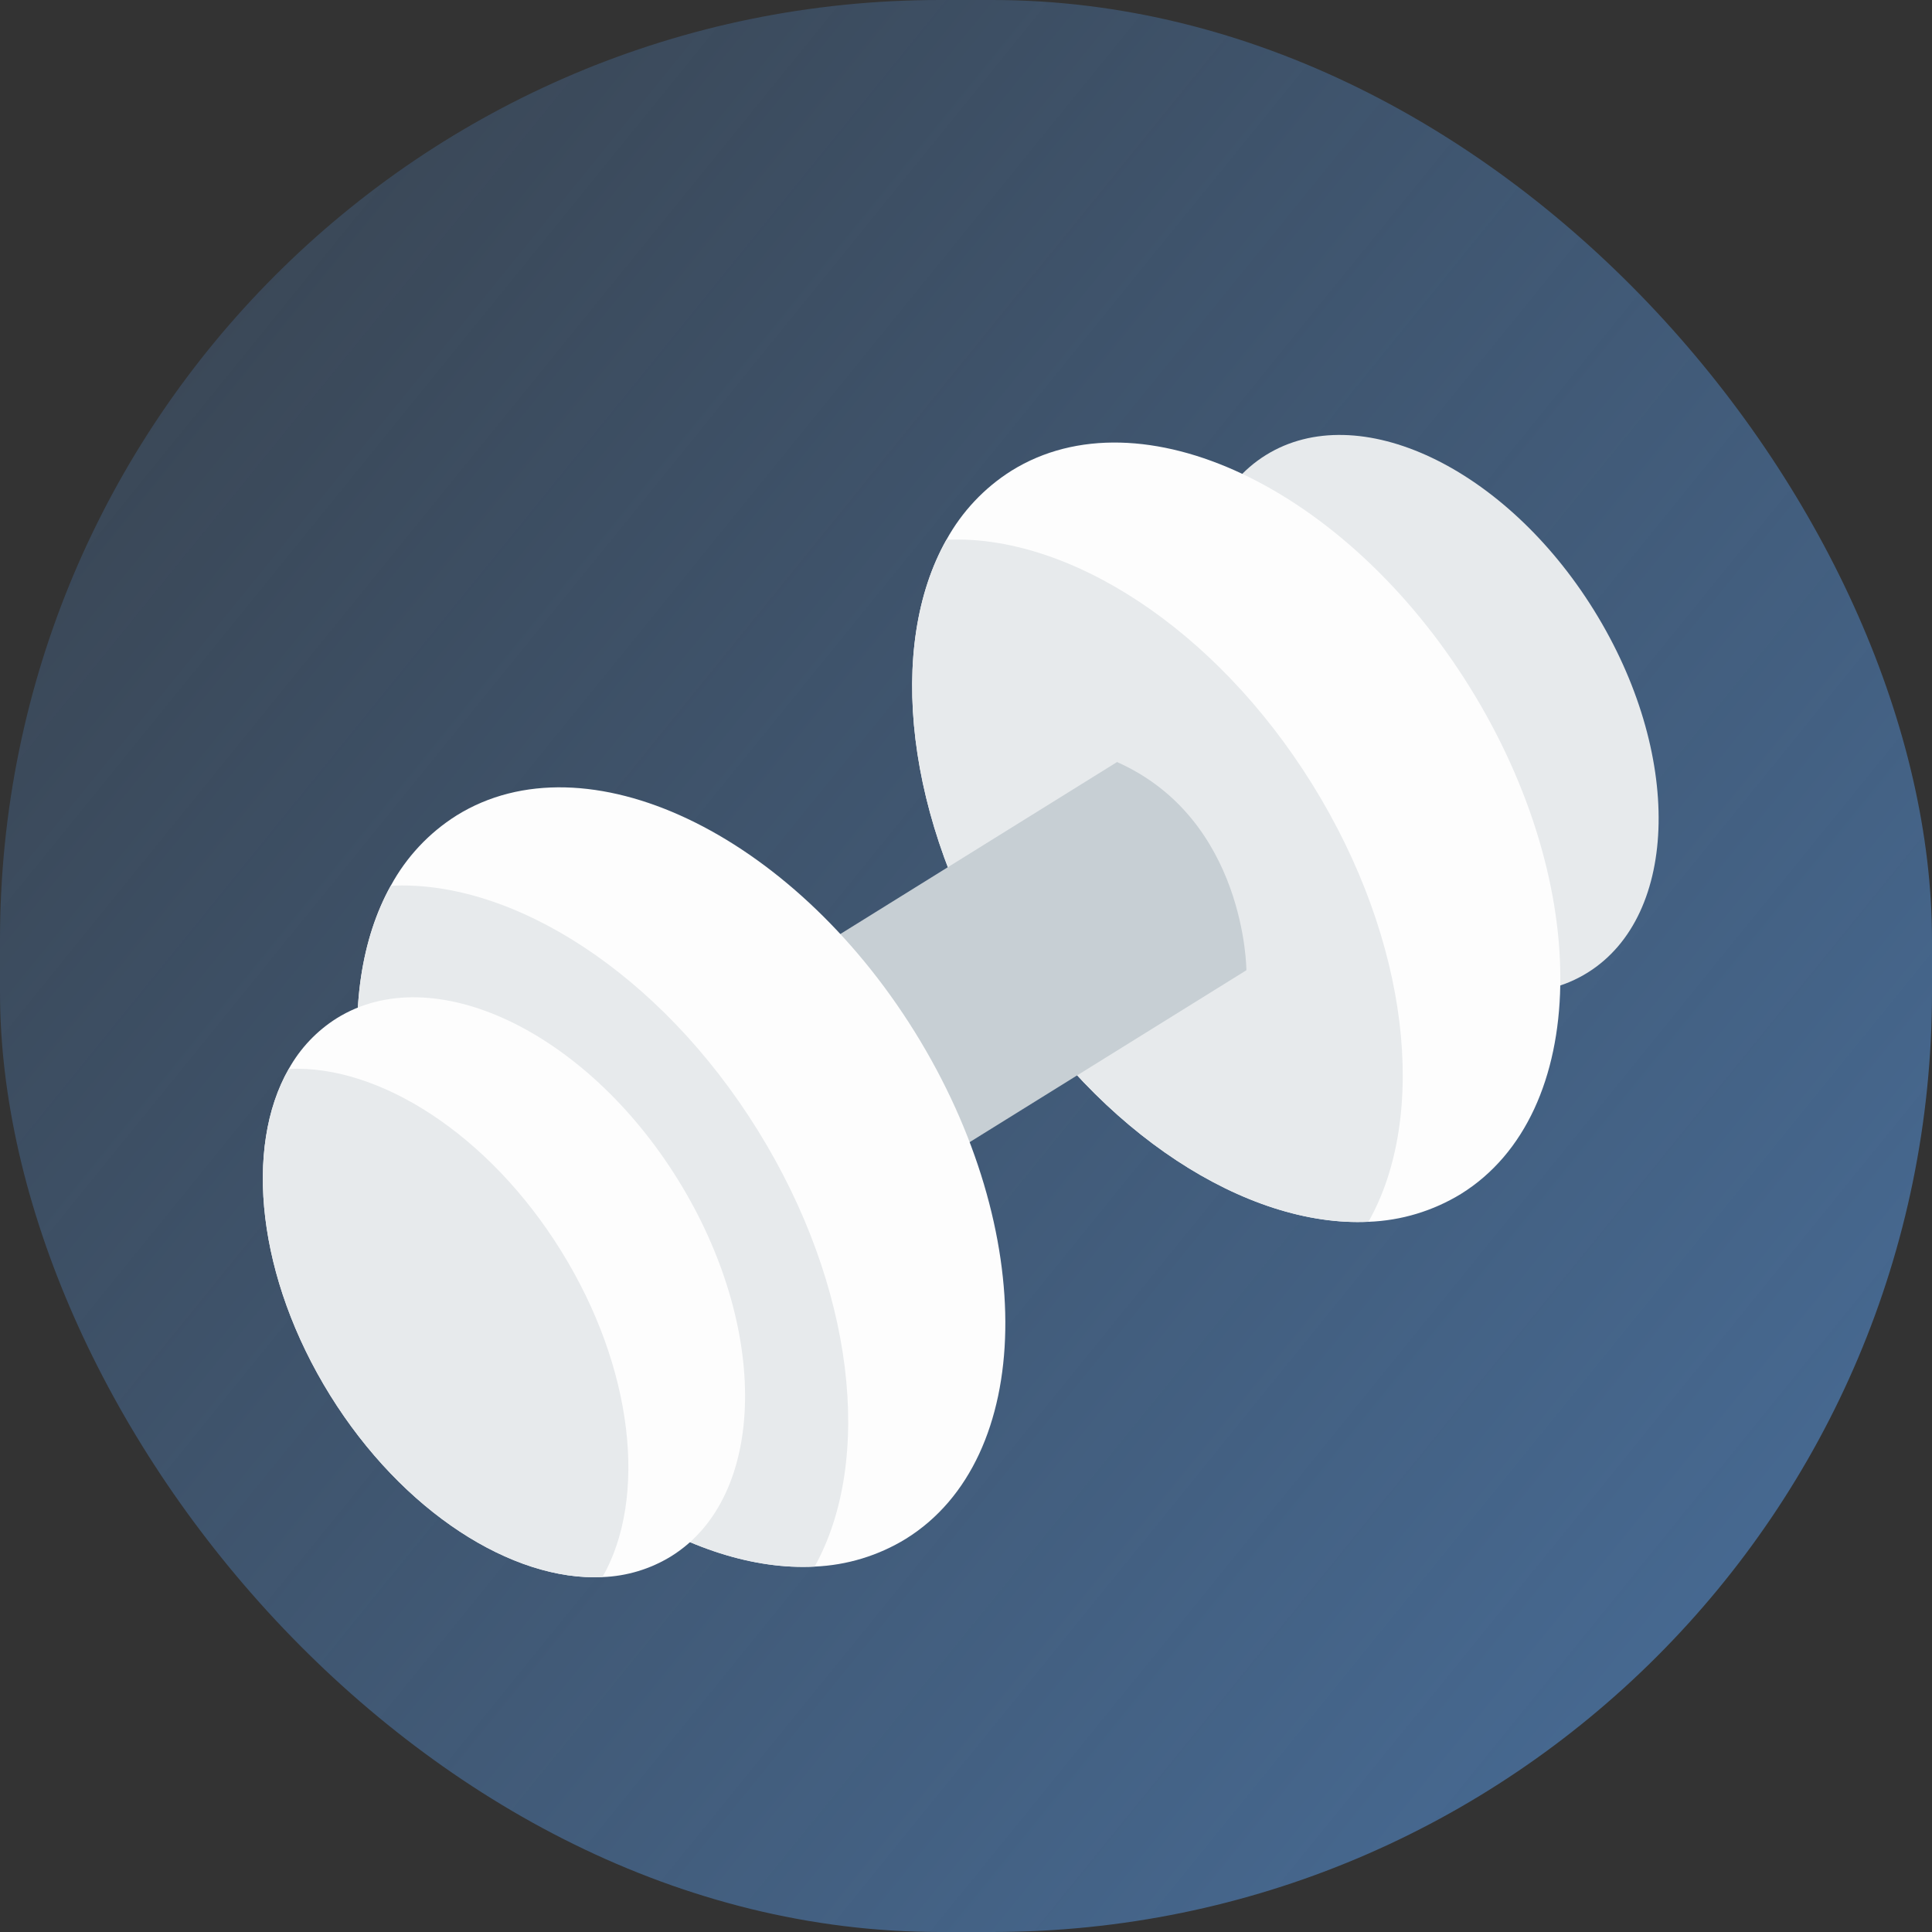
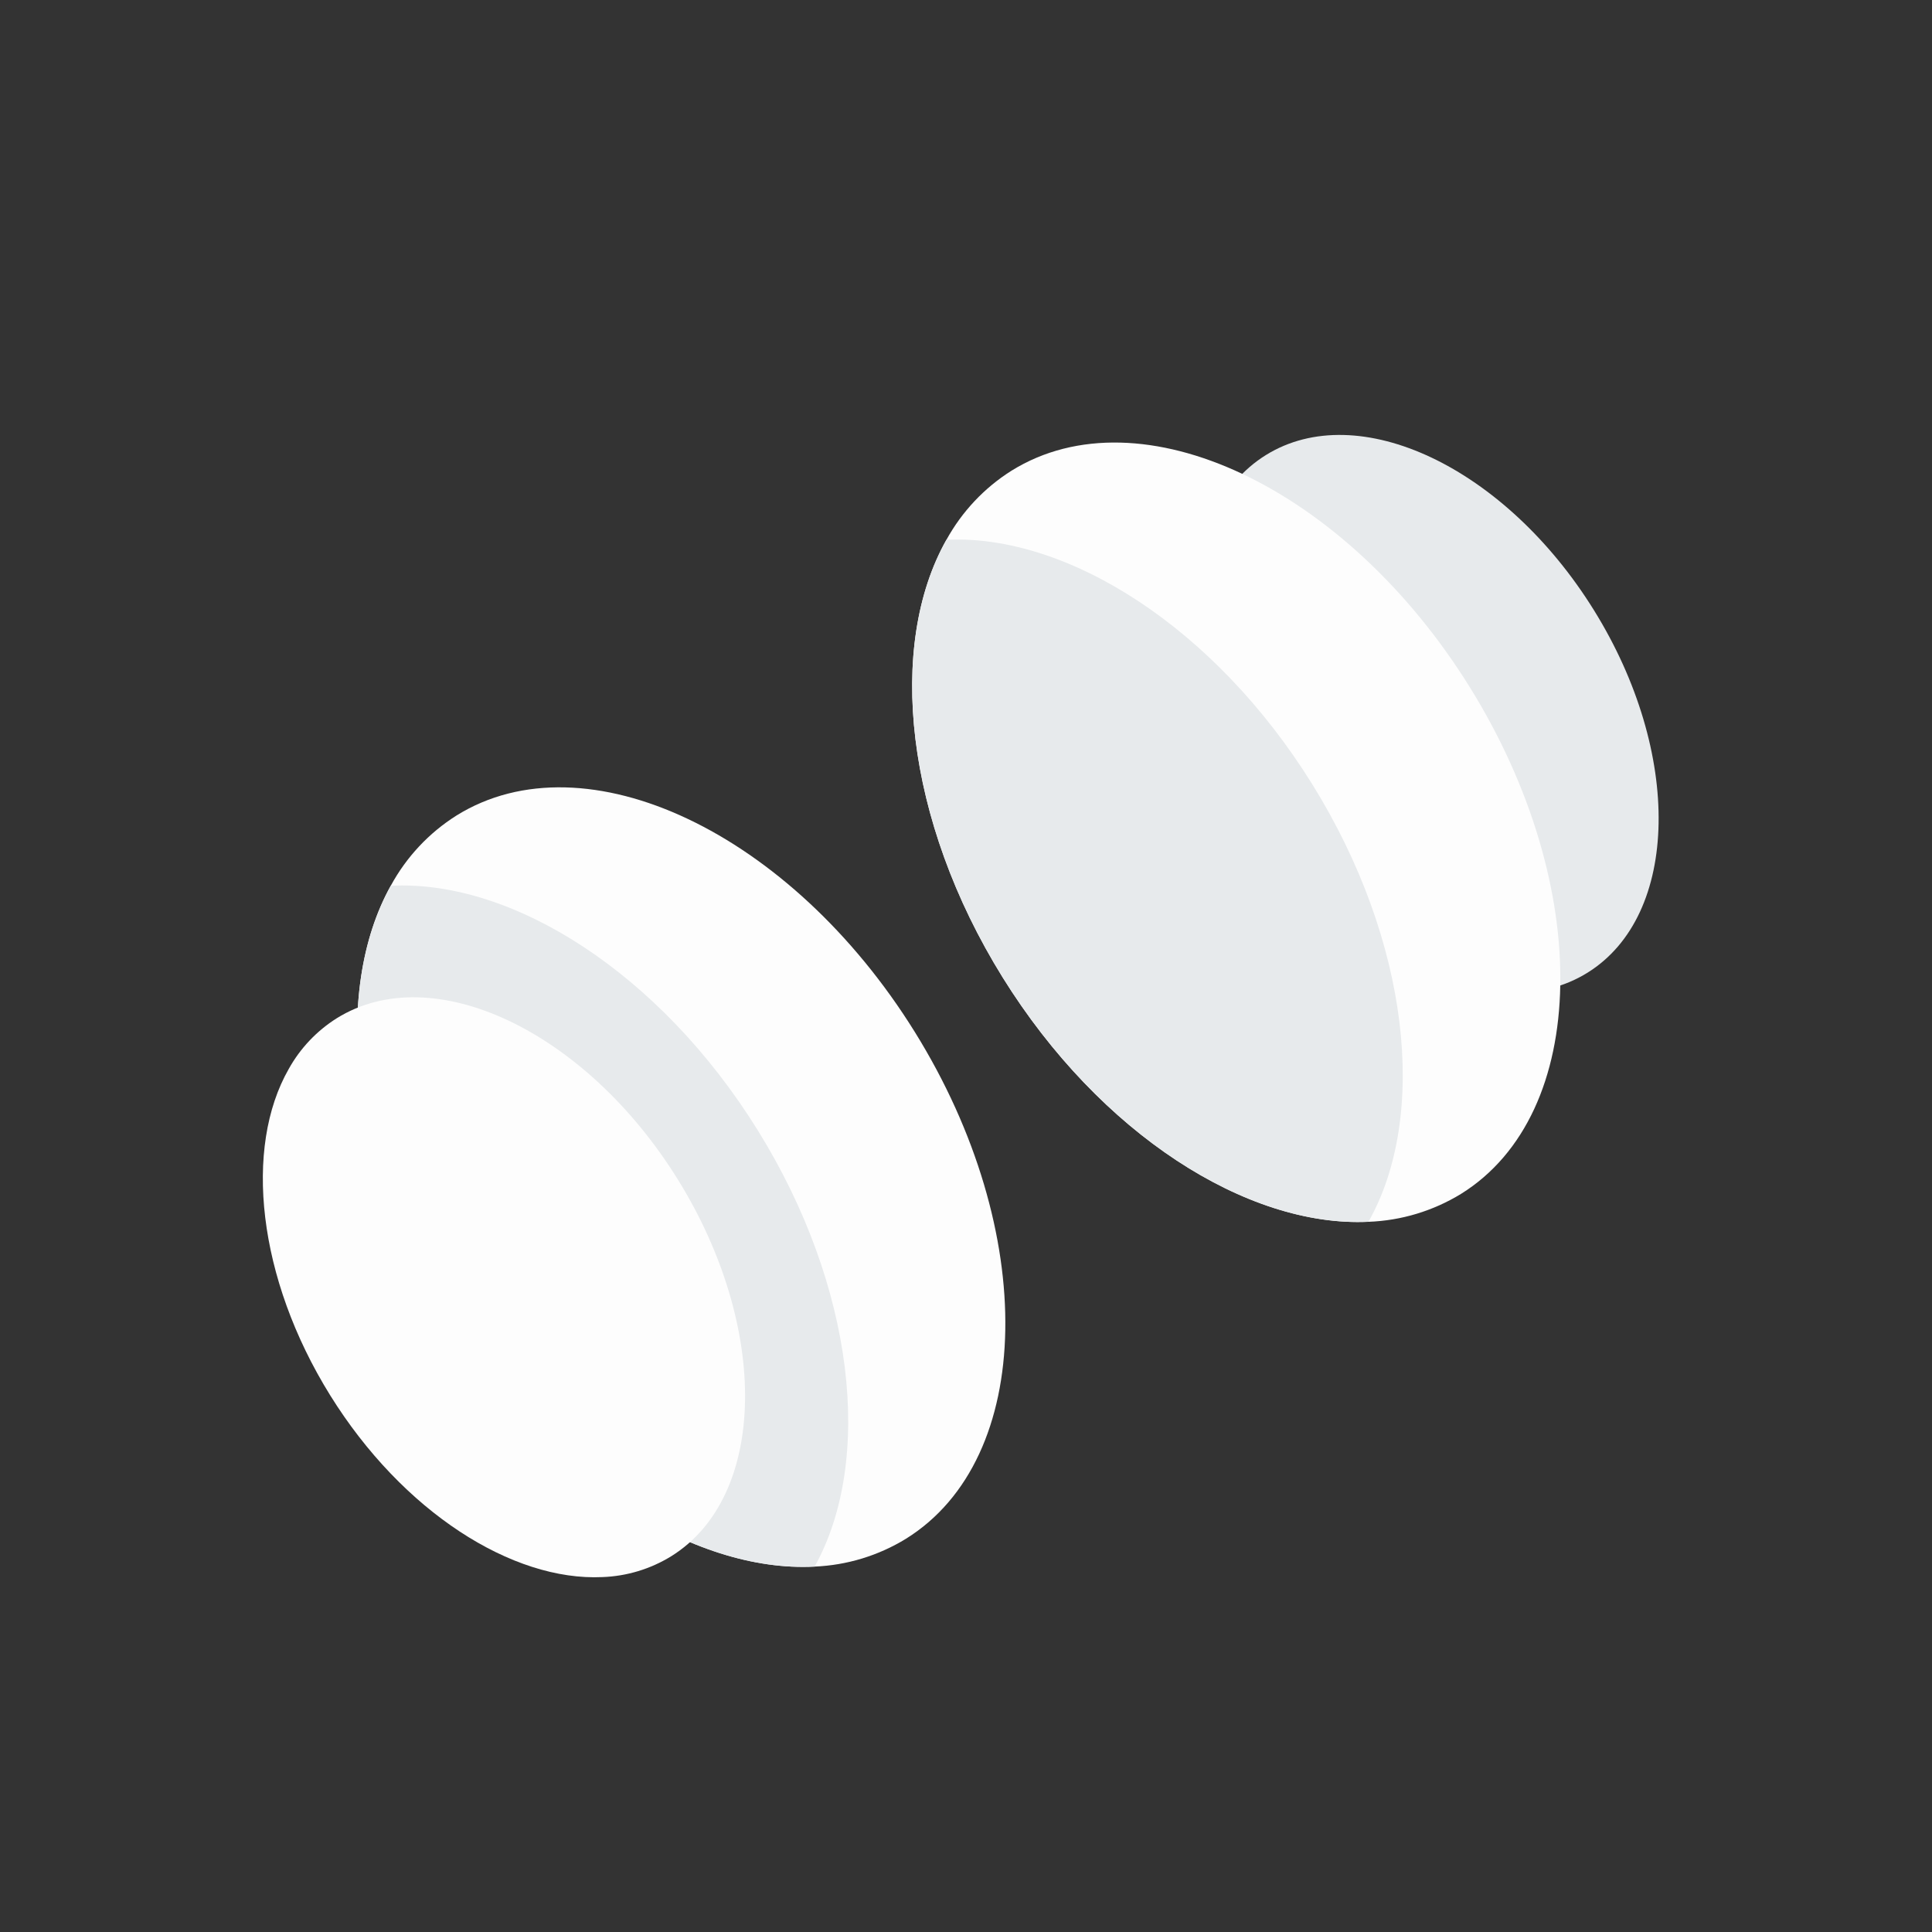
<svg xmlns="http://www.w3.org/2000/svg" width="37" height="37" viewBox="0 0 37 37" fill="none">
  <rect x="0" y="0" width="37" height="37" fill="#333333" stroke="none" />
-   <rect width="37" height="37" rx="18" fill="url(#paint0_linear_36_46)" />
  <path d="M30.403 18.628C32.17 17.529 32.225 14.42 30.524 11.683C28.823 8.945 26.011 7.617 24.243 8.715C22.475 9.814 22.421 12.923 24.122 15.661C25.823 18.398 28.635 19.727 30.403 18.628Z" fill="#E7EAEC" />
  <path d="M27.979 22.865C27.444 23.192 26.835 23.376 26.208 23.399C23.887 23.508 21.067 21.719 19.202 18.719C17.33 15.705 16.98 12.368 18.125 10.338C18.422 9.798 18.851 9.342 19.372 9.014C21.843 7.479 25.772 9.335 28.148 13.16C30.525 16.985 30.449 21.33 27.979 22.865Z" fill="#FDFDFD" />
  <path d="M26.208 23.398C23.887 23.508 21.067 21.719 19.202 18.718C17.33 15.704 16.98 12.367 18.125 10.337C20.446 10.228 23.265 12.018 25.13 15.017C27.003 18.031 27.353 21.368 26.208 23.398Z" fill="#E7EAEC" />
-   <path d="M21.393 14.594L13.315 19.614L15.791 23.6L23.87 18.581C23.87 18.581 23.862 15.694 21.393 14.594Z" fill="#C7CFD4" />
  <path d="M17.35 29.469C16.822 29.793 16.22 29.976 15.601 30.002C13.276 30.123 10.444 28.332 8.574 25.322C6.708 22.32 6.354 18.997 7.483 16.964C7.781 16.414 8.215 15.95 8.744 15.617C11.214 14.082 15.143 15.939 17.52 19.764C19.896 23.589 19.82 27.934 17.35 29.469Z" fill="#FDFDFD" />
  <path d="M15.601 30.002C13.276 30.123 10.444 28.332 8.574 25.322C6.708 22.32 6.354 18.997 7.483 16.964C9.808 16.842 12.64 18.633 14.51 21.643C16.376 24.646 16.73 27.97 15.601 30.002Z" fill="#E7EAEC" />
  <path d="M12.853 29.805C12.456 30.049 12.003 30.186 11.538 30.203C9.811 30.285 7.711 28.954 6.323 26.721C4.926 24.471 4.668 21.979 5.53 20.471C5.75 20.075 6.067 19.741 6.45 19.5C8.288 18.358 11.211 19.739 12.979 22.585C14.747 25.431 14.691 28.663 12.853 29.805Z" fill="#FDFDFD" />
-   <path d="M11.538 30.203C9.811 30.285 7.711 28.954 6.323 26.721C4.926 24.471 4.668 21.979 5.53 20.471C7.258 20.389 9.357 21.72 10.744 23.953C12.142 26.202 12.399 28.693 11.538 30.203Z" fill="#E7EAEC" />
  <defs>
    <linearGradient id="paint0_linear_36_46" x1="45.931" y1="40.19" x2="-14.991" y2="-9.25" gradientUnits="userSpaceOnUse">
      <stop stop-color="#4B76A8" />
      <stop offset="1" stop-color="#4B76A8" stop-opacity="0" />
    </linearGradient>
  </defs>
</svg>